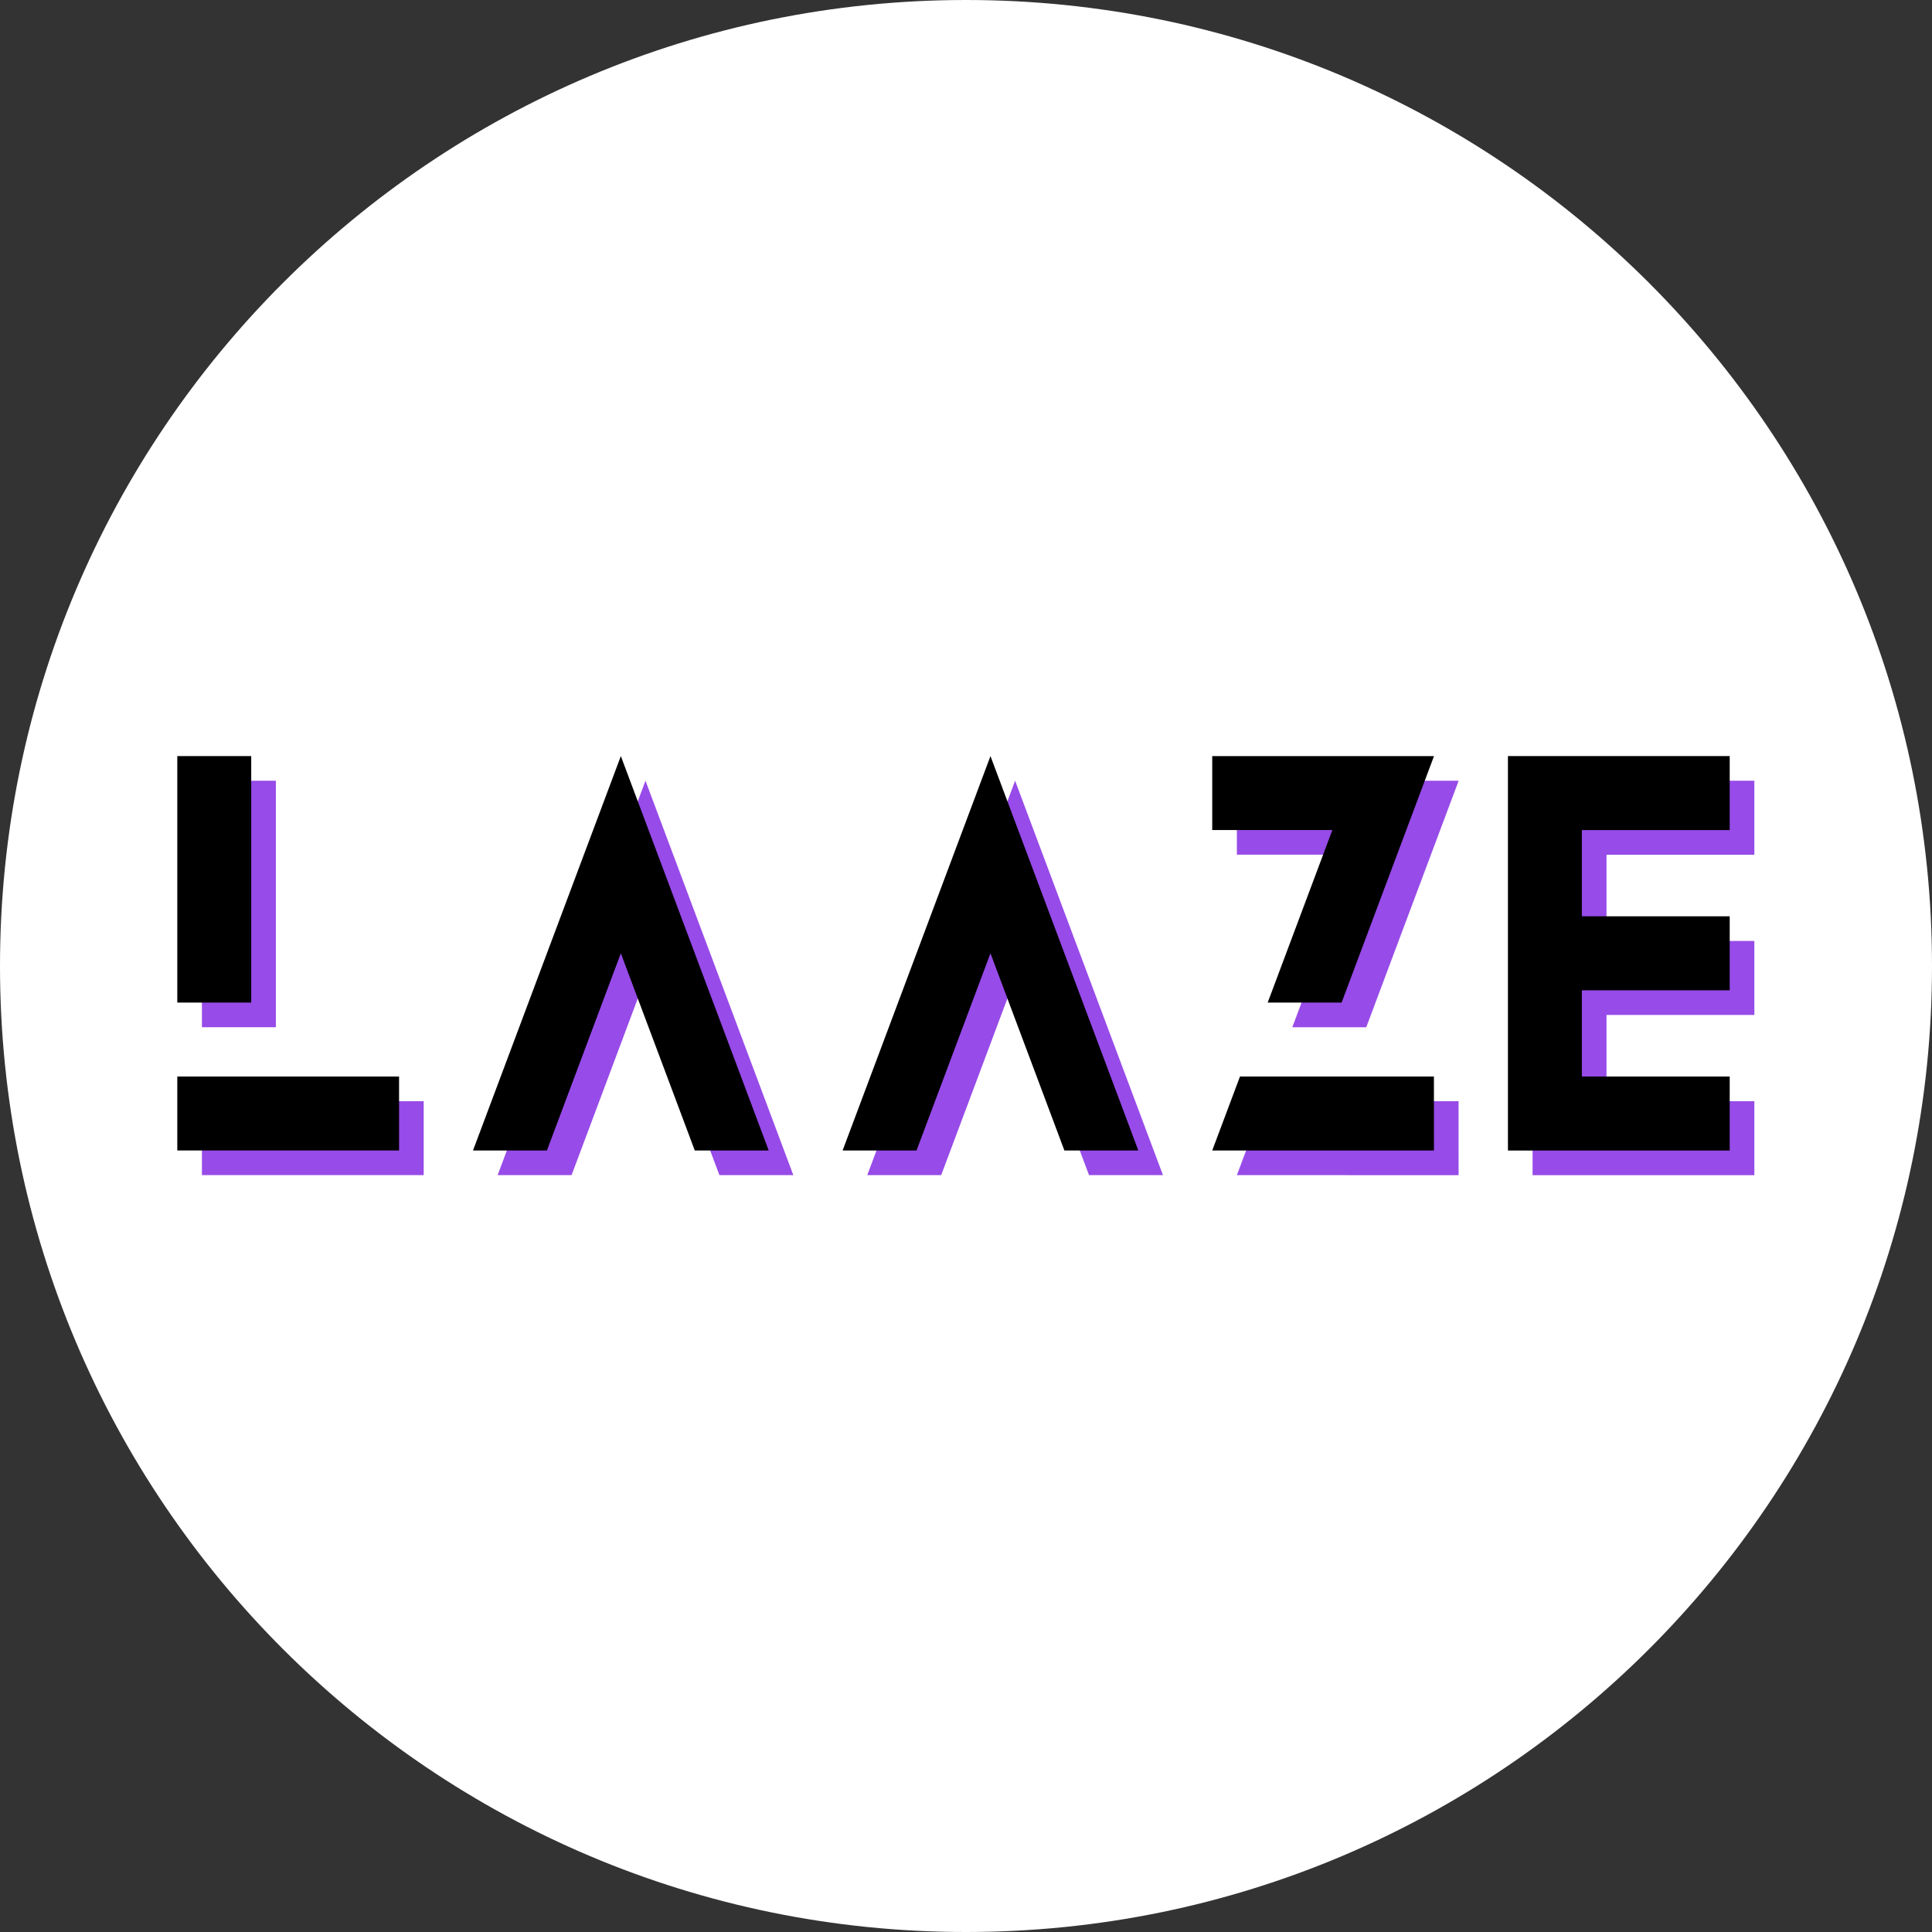
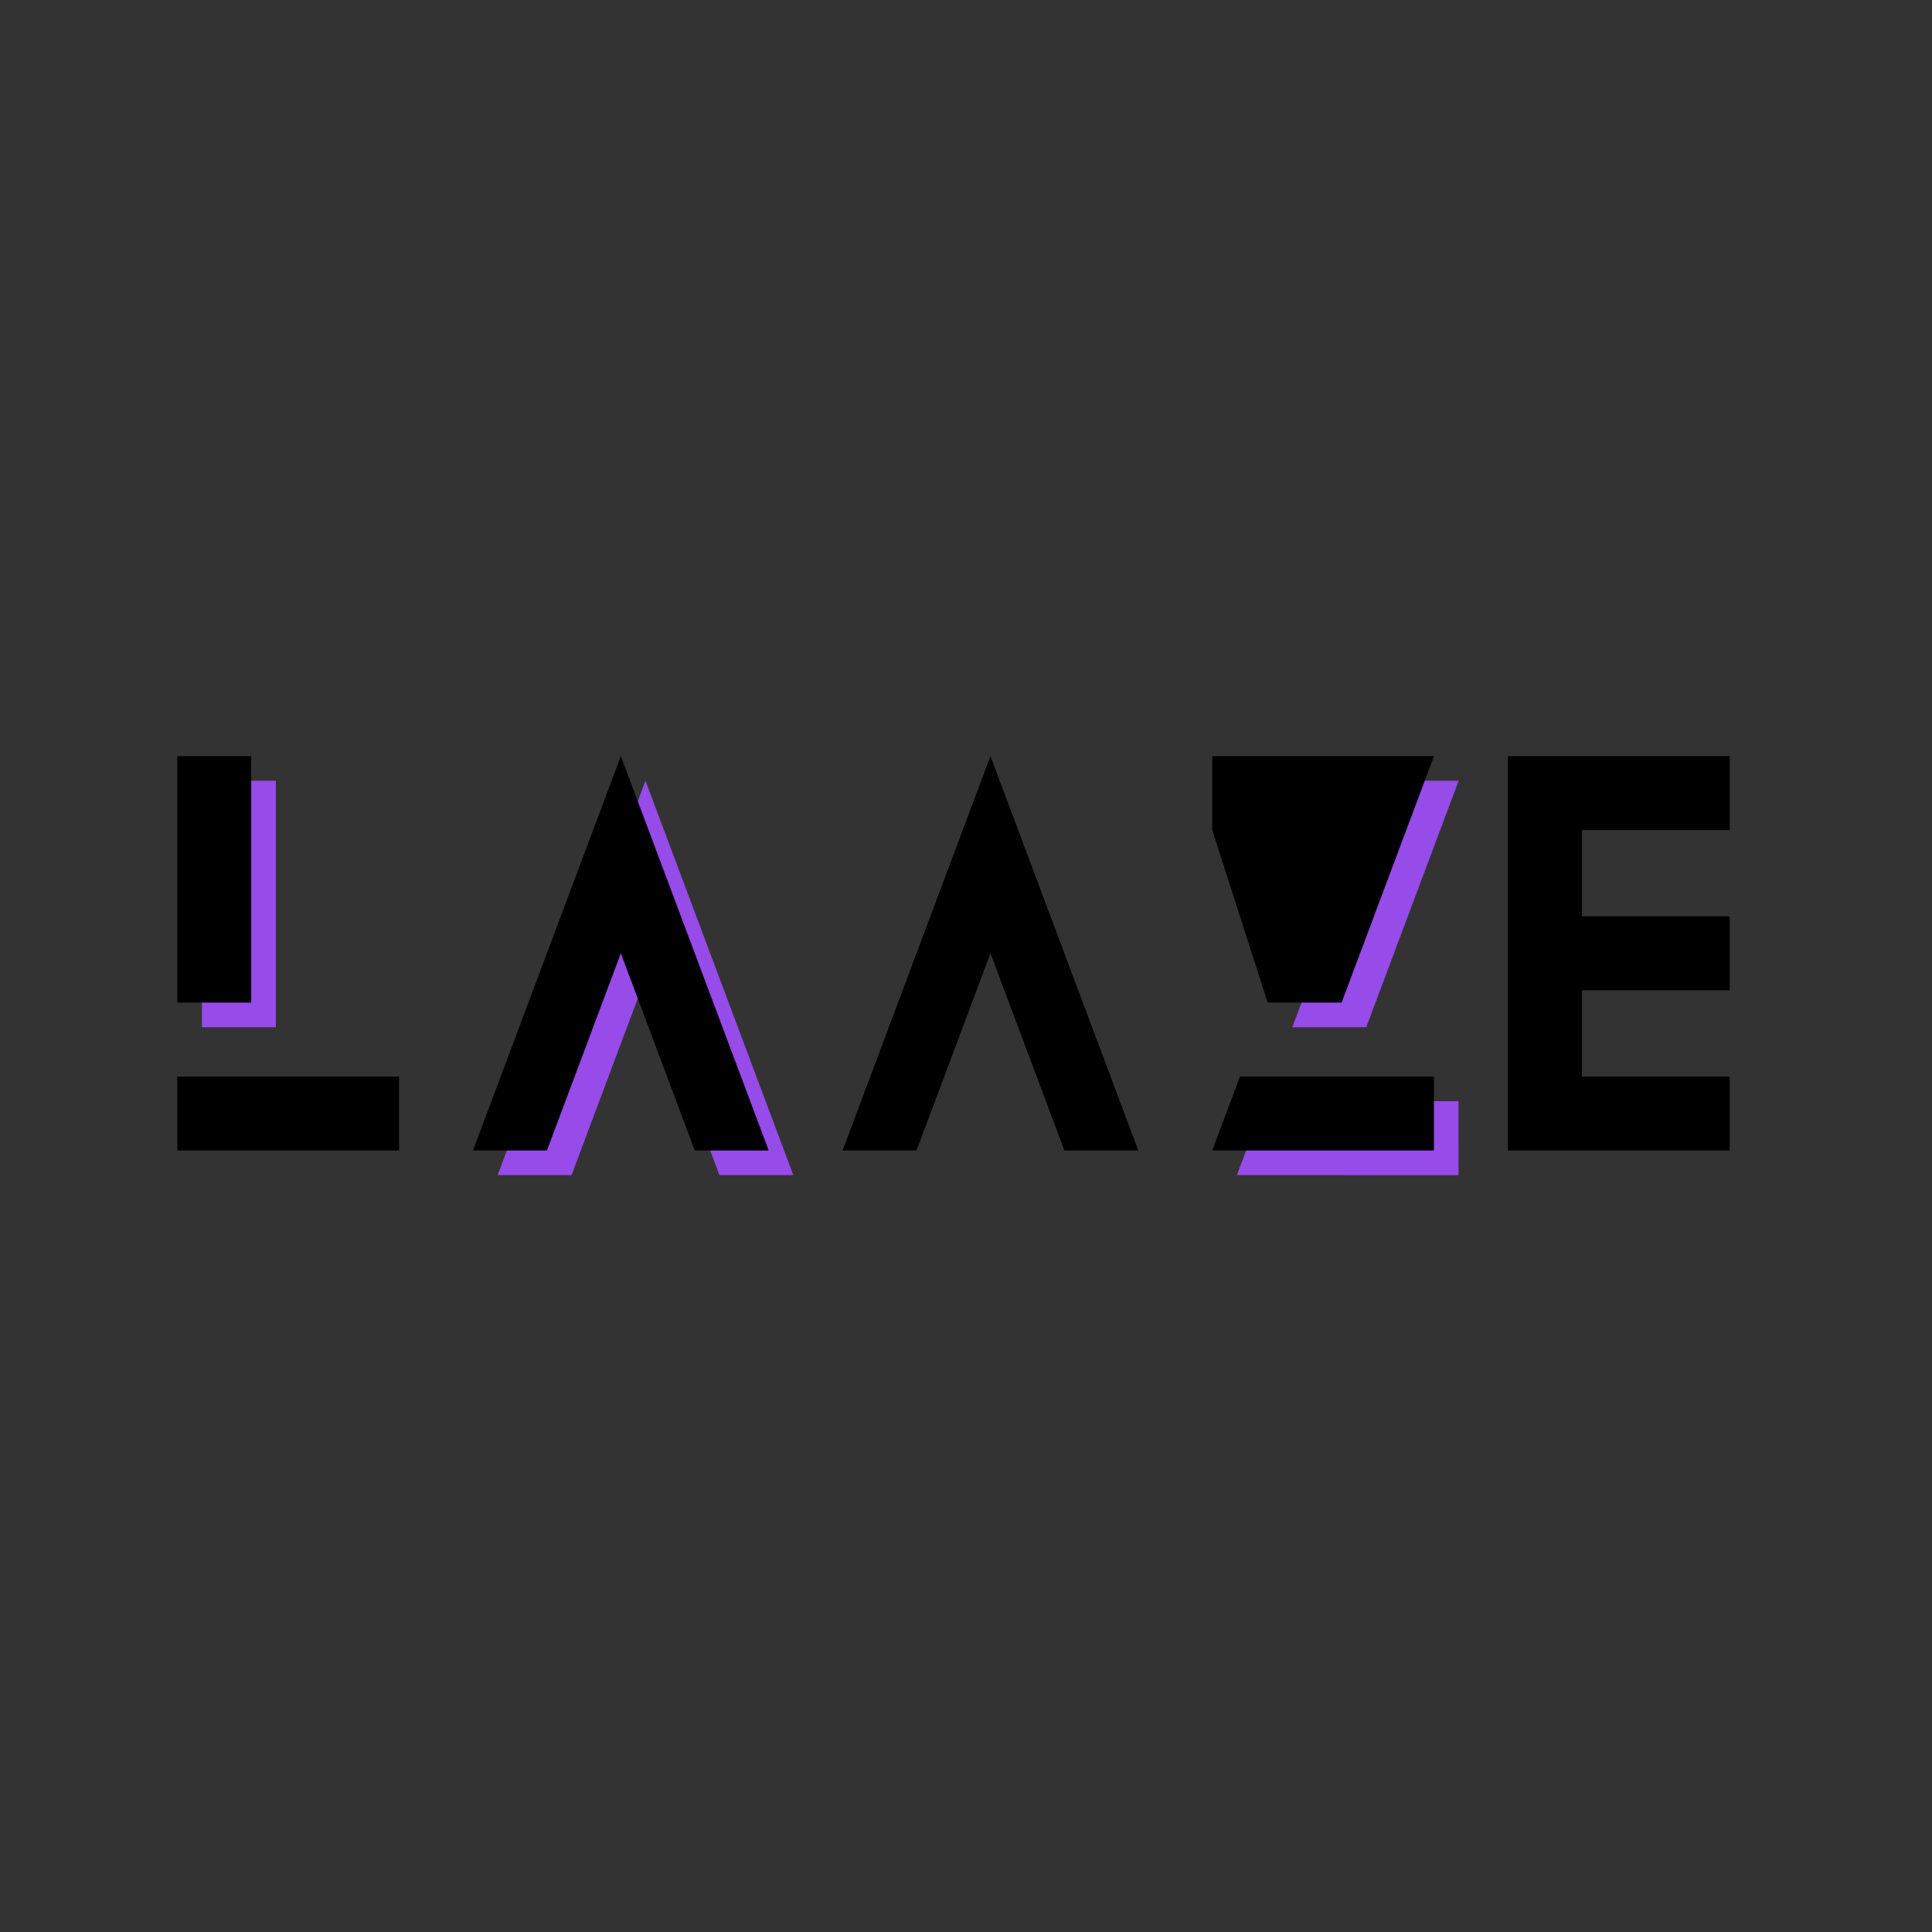
<svg xmlns="http://www.w3.org/2000/svg" version="1.2" preserveAspectRatio="xMidYMid meet" height="2000" viewBox="0 0 1500 1500" zoomAndPan="magnify" width="2000">
  <rect x="0" y="0" width="1500" height="1500" fill="#333333" stroke="none" />
  <defs>
    <clipPath id="447c1390e1">
-       <path d="M 750 0 C 335.785 0 0 335.785 0 750 C 0 1164.215 335.785 1500 750 1500 C 1164.215 1500 1500 1164.215 1500 750 C 1500 335.785 1164.215 0 750 0 Z M 750 0" />
-     </clipPath>
+       </clipPath>
  </defs>
  <g id="df7323b4a6">
    <g clip-path="url(#447c1390e1)" clip-rule="nonzero">
      <rect style="fill:#ffffff;fill-opacity:1;stroke:none;" height="1500" y="0" width="1500" x="0" />
    </g>
    <path d="M 1132.457 912.395 C 1095.105 912.375 1056.758 912.375 1017.703 912.375 L 960.309 912.375 L 981.844 854.957 L 1132.426 854.957 L 1132.445 912.395 Z M 1132.457 912.395" style="stroke:none;fill-rule:nonzero;fill:#974be8;fill-opacity:1;" />
-     <path d="M 156.781 854.957 L 328.965 854.957 L 328.965 912.352 L 156.781 912.352 Z M 156.781 854.957" style="stroke:none;fill-rule:nonzero;fill:#974be8;fill-opacity:1;" />
    <path d="M 615.938 912.375 L 558.551 912.375 L 537.039 854.957 L 515.504 797.551 L 501.152 759.273 L 486.805 797.551 L 465.293 854.957 L 443.758 912.375 L 386.359 912.375 L 407.895 854.957 L 429.406 797.551 L 472.457 682.719 L 479.641 663.578 L 501.152 606.16 L 522.668 663.578 L 522.688 663.578 L 529.852 682.719 L 572.898 797.551 L 594.434 854.957 Z M 615.938 912.375" style="stroke:none;fill-rule:nonzero;fill:#974be8;fill-opacity:1;" />
    <path d="M 156.781 606.16 L 214.18 606.16 L 214.18 797.539 L 156.781 797.539 Z M 156.781 606.16" style="stroke:none;fill-rule:nonzero;fill:#974be8;fill-opacity:1;" />
    <path d="M 1132.352 606.16 L 1132.352 606.543 L 1110.965 663.598 L 1060.754 797.551 L 1003.355 797.551 L 1053.566 663.578 L 960.309 663.578 L 960.309 606.16 Z M 1132.352 606.16" style="stroke:none;fill-rule:nonzero;fill:#974be8;fill-opacity:1;" />
-     <path d="M 1247.281 663.609 L 1247.281 730.555 L 1362.074 730.555 L 1362.074 788.012 L 1247.281 788.012 L 1247.281 854.945 L 1362.074 854.945 L 1362.074 912.406 L 1189.895 912.406 L 1189.895 606.152 L 1362.074 606.152 L 1362.074 663.609 Z M 1247.281 663.609" style="stroke:none;fill-rule:nonzero;fill:#974be8;fill-opacity:1;" />
-     <path d="M 902.922 912.375 L 845.523 912.375 L 824.012 854.957 L 802.477 797.551 L 788.129 759.273 L 773.777 797.551 L 752.266 854.957 L 730.73 912.375 L 673.336 912.375 L 694.867 854.957 L 716.383 797.551 L 759.43 682.719 L 766.613 663.578 L 788.129 606.16 L 809.641 663.578 L 809.664 663.578 L 816.828 682.719 L 859.875 797.551 L 881.41 854.957 Z M 902.922 912.375" style="stroke:none;fill-rule:nonzero;fill:#974be8;fill-opacity:1;" />
    <path d="M 1113.324 893.258 C 1075.973 893.234 1037.625 893.234 998.574 893.234 L 941.176 893.234 L 962.711 835.816 L 1113.293 835.816 L 1113.312 893.258 Z M 1113.324 893.258" style="stroke:none;fill-rule:nonzero;fill:#000000;fill-opacity:1;" />
    <path d="M 137.652 835.816 L 309.832 835.816 L 309.832 893.215 L 137.652 893.215 Z M 137.652 835.816" style="stroke:none;fill-rule:nonzero;fill:#000000;fill-opacity:1;" />
    <path d="M 596.816 893.234 L 539.418 893.234 L 517.906 835.816 L 496.371 778.41 L 482.023 740.133 L 467.672 778.41 L 446.16 835.816 L 424.625 893.234 L 367.227 893.234 L 388.762 835.816 L 410.277 778.41 L 453.324 663.578 L 460.508 644.438 L 482.023 587.023 L 503.535 644.438 L 503.555 644.438 L 510.719 663.578 L 553.77 778.41 L 575.301 835.816 Z M 596.816 893.234" style="stroke:none;fill-rule:nonzero;fill:#000000;fill-opacity:1;" />
    <path d="M 137.652 587.023 L 195.047 587.023 L 195.047 778.402 L 137.652 778.402 Z M 137.652 587.023" style="stroke:none;fill-rule:nonzero;fill:#000000;fill-opacity:1;" />
-     <path d="M 1113.219 587.023 L 1113.219 587.406 L 1091.832 644.461 L 1041.621 778.41 L 984.223 778.41 L 1034.434 644.438 L 941.176 644.438 L 941.176 587.023 Z M 1113.219 587.023" style="stroke:none;fill-rule:nonzero;fill:#000000;fill-opacity:1;" />
+     <path d="M 1113.219 587.023 L 1113.219 587.406 L 1091.832 644.461 L 1041.621 778.41 L 984.223 778.41 L 941.176 644.438 L 941.176 587.023 Z M 1113.219 587.023" style="stroke:none;fill-rule:nonzero;fill:#000000;fill-opacity:1;" />
    <path d="M 1228.148 644.473 L 1228.148 711.414 L 1342.941 711.414 L 1342.941 768.875 L 1228.148 768.875 L 1228.148 835.809 L 1342.941 835.809 L 1342.941 893.266 L 1170.762 893.266 L 1170.762 587.012 L 1342.941 587.012 L 1342.941 644.473 Z M 1228.148 644.473" style="stroke:none;fill-rule:nonzero;fill:#000000;fill-opacity:1;" />
    <path d="M 883.789 893.234 L 826.391 893.234 L 804.879 835.816 L 783.344 778.41 L 768.996 740.133 L 754.645 778.41 L 733.133 835.816 L 711.598 893.234 L 654.203 893.234 L 675.734 835.816 L 697.25 778.41 L 740.297 663.578 L 747.48 644.438 L 768.996 587.023 L 790.508 644.438 L 790.531 644.438 L 797.695 663.578 L 840.742 778.41 L 862.277 835.816 Z M 883.789 893.234" style="stroke:none;fill-rule:nonzero;fill:#000000;fill-opacity:1;" />
  </g>
</svg>